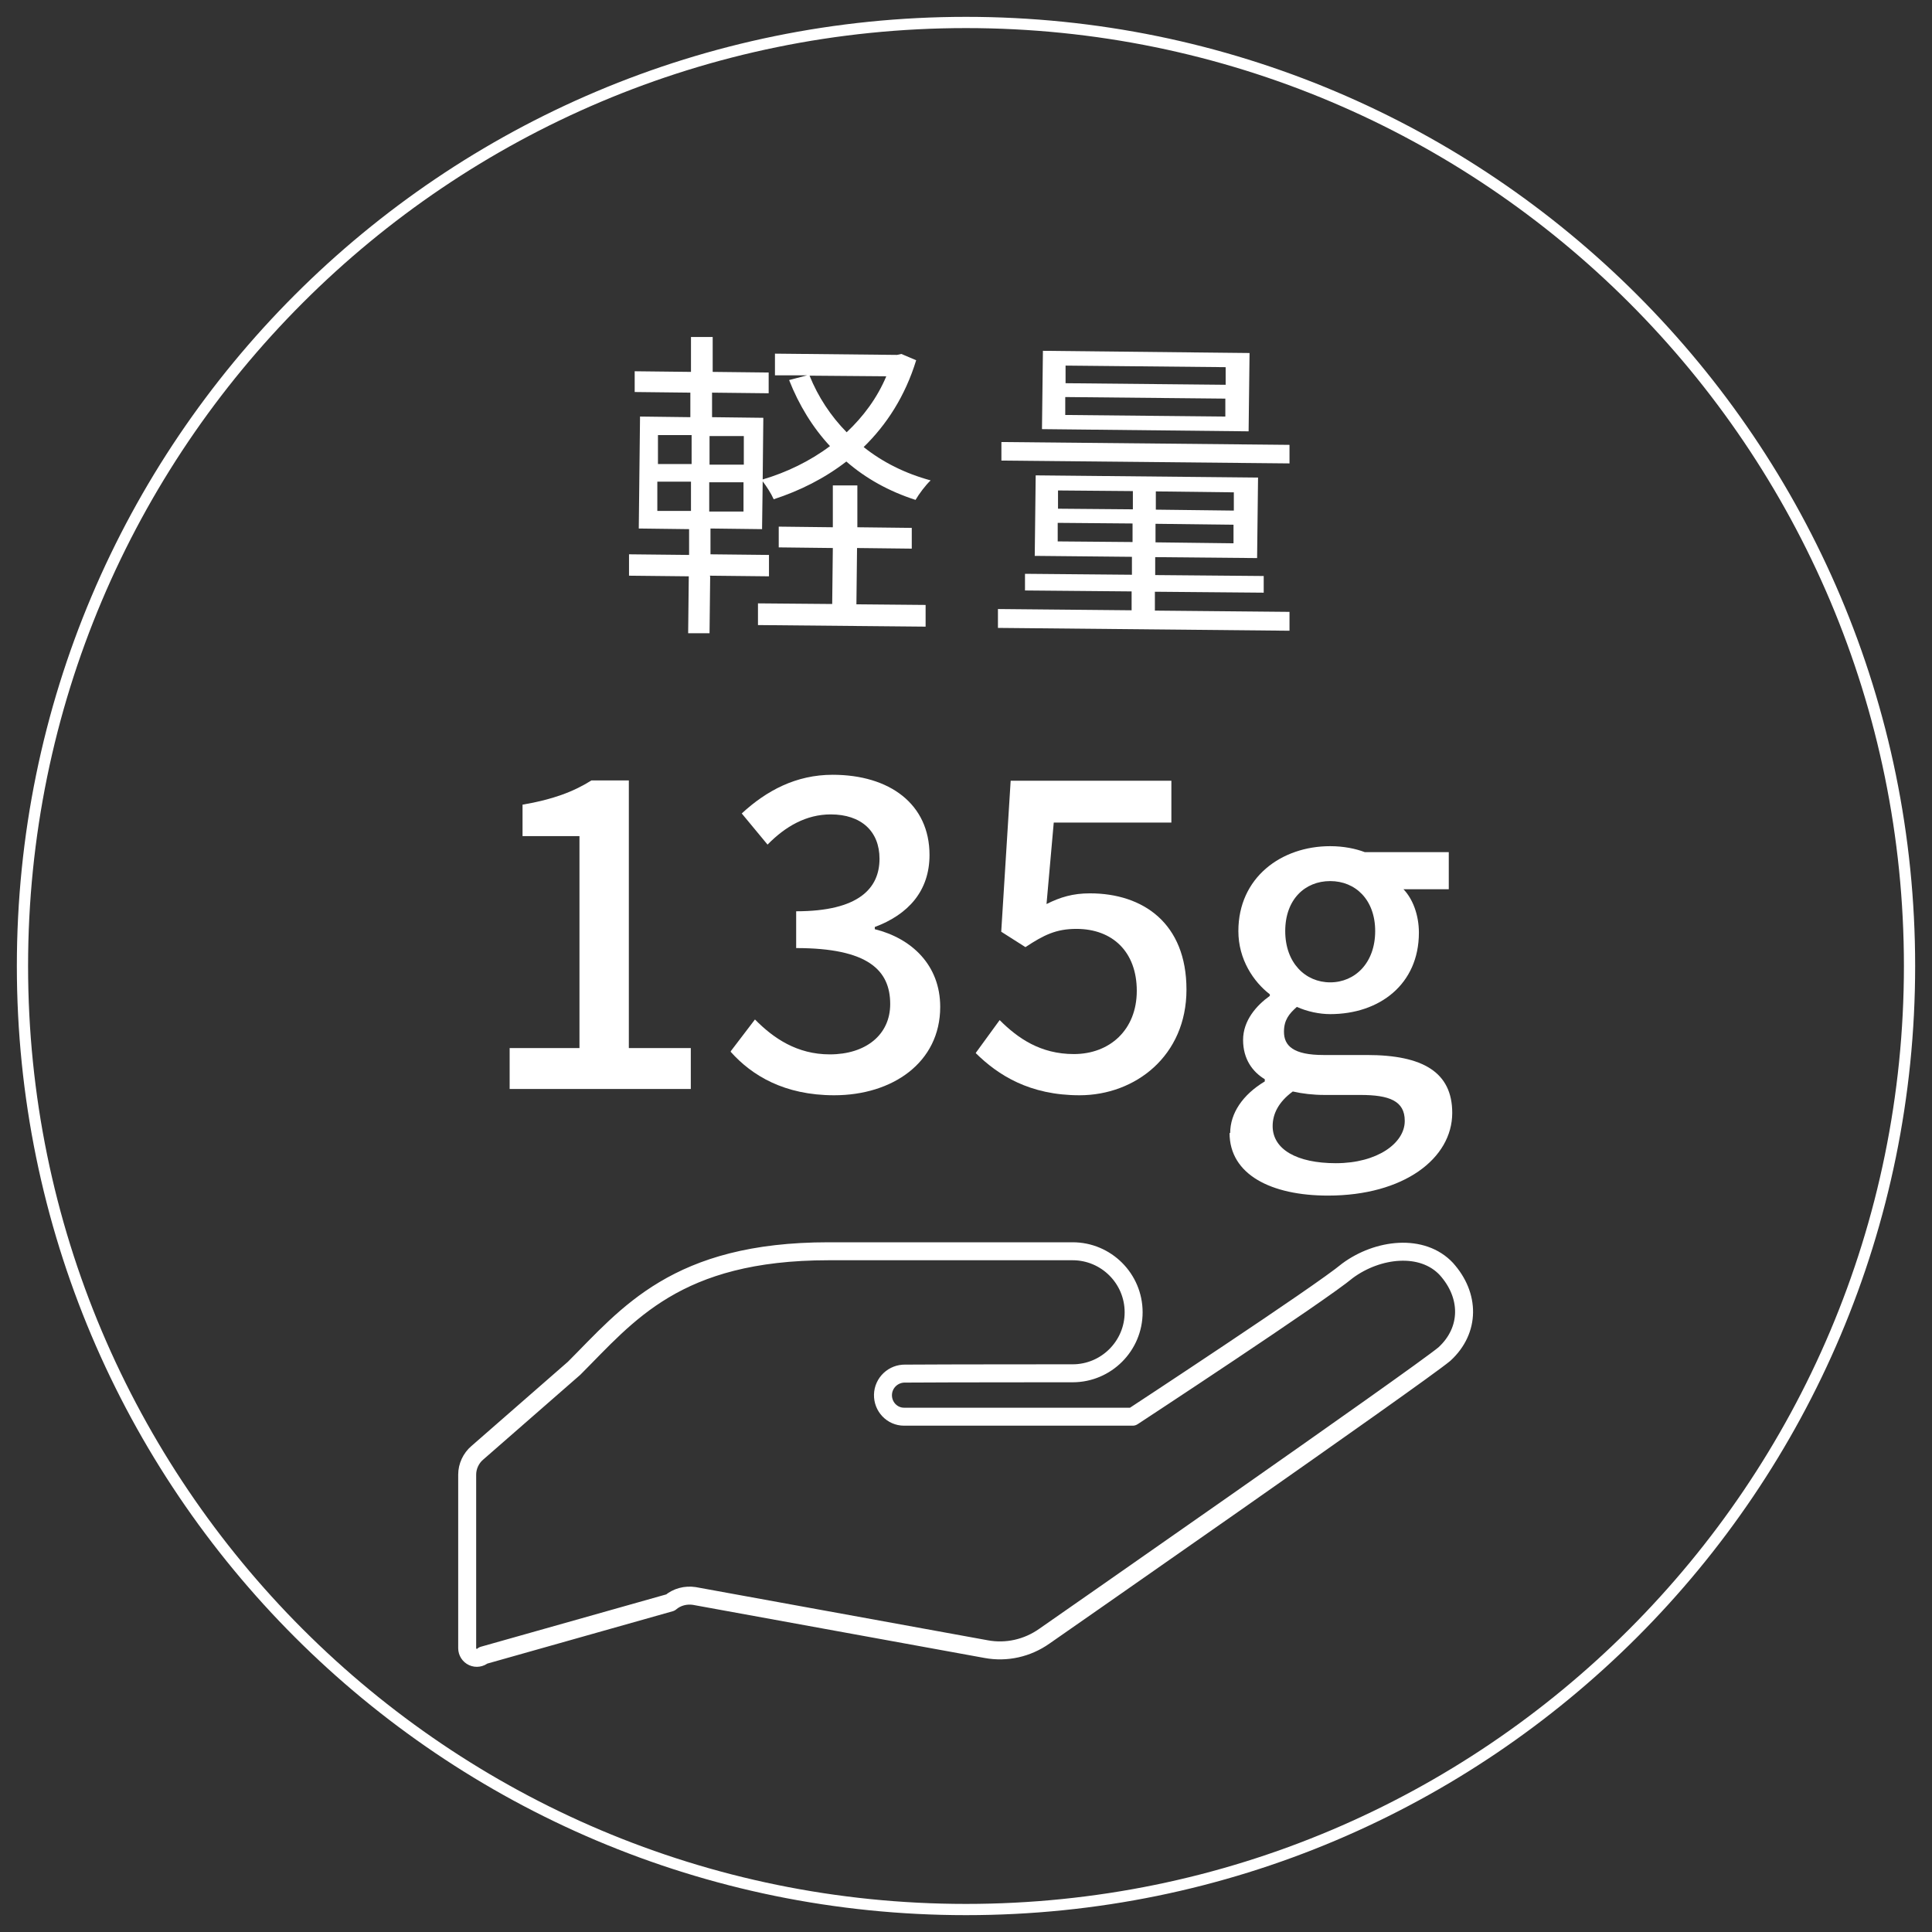
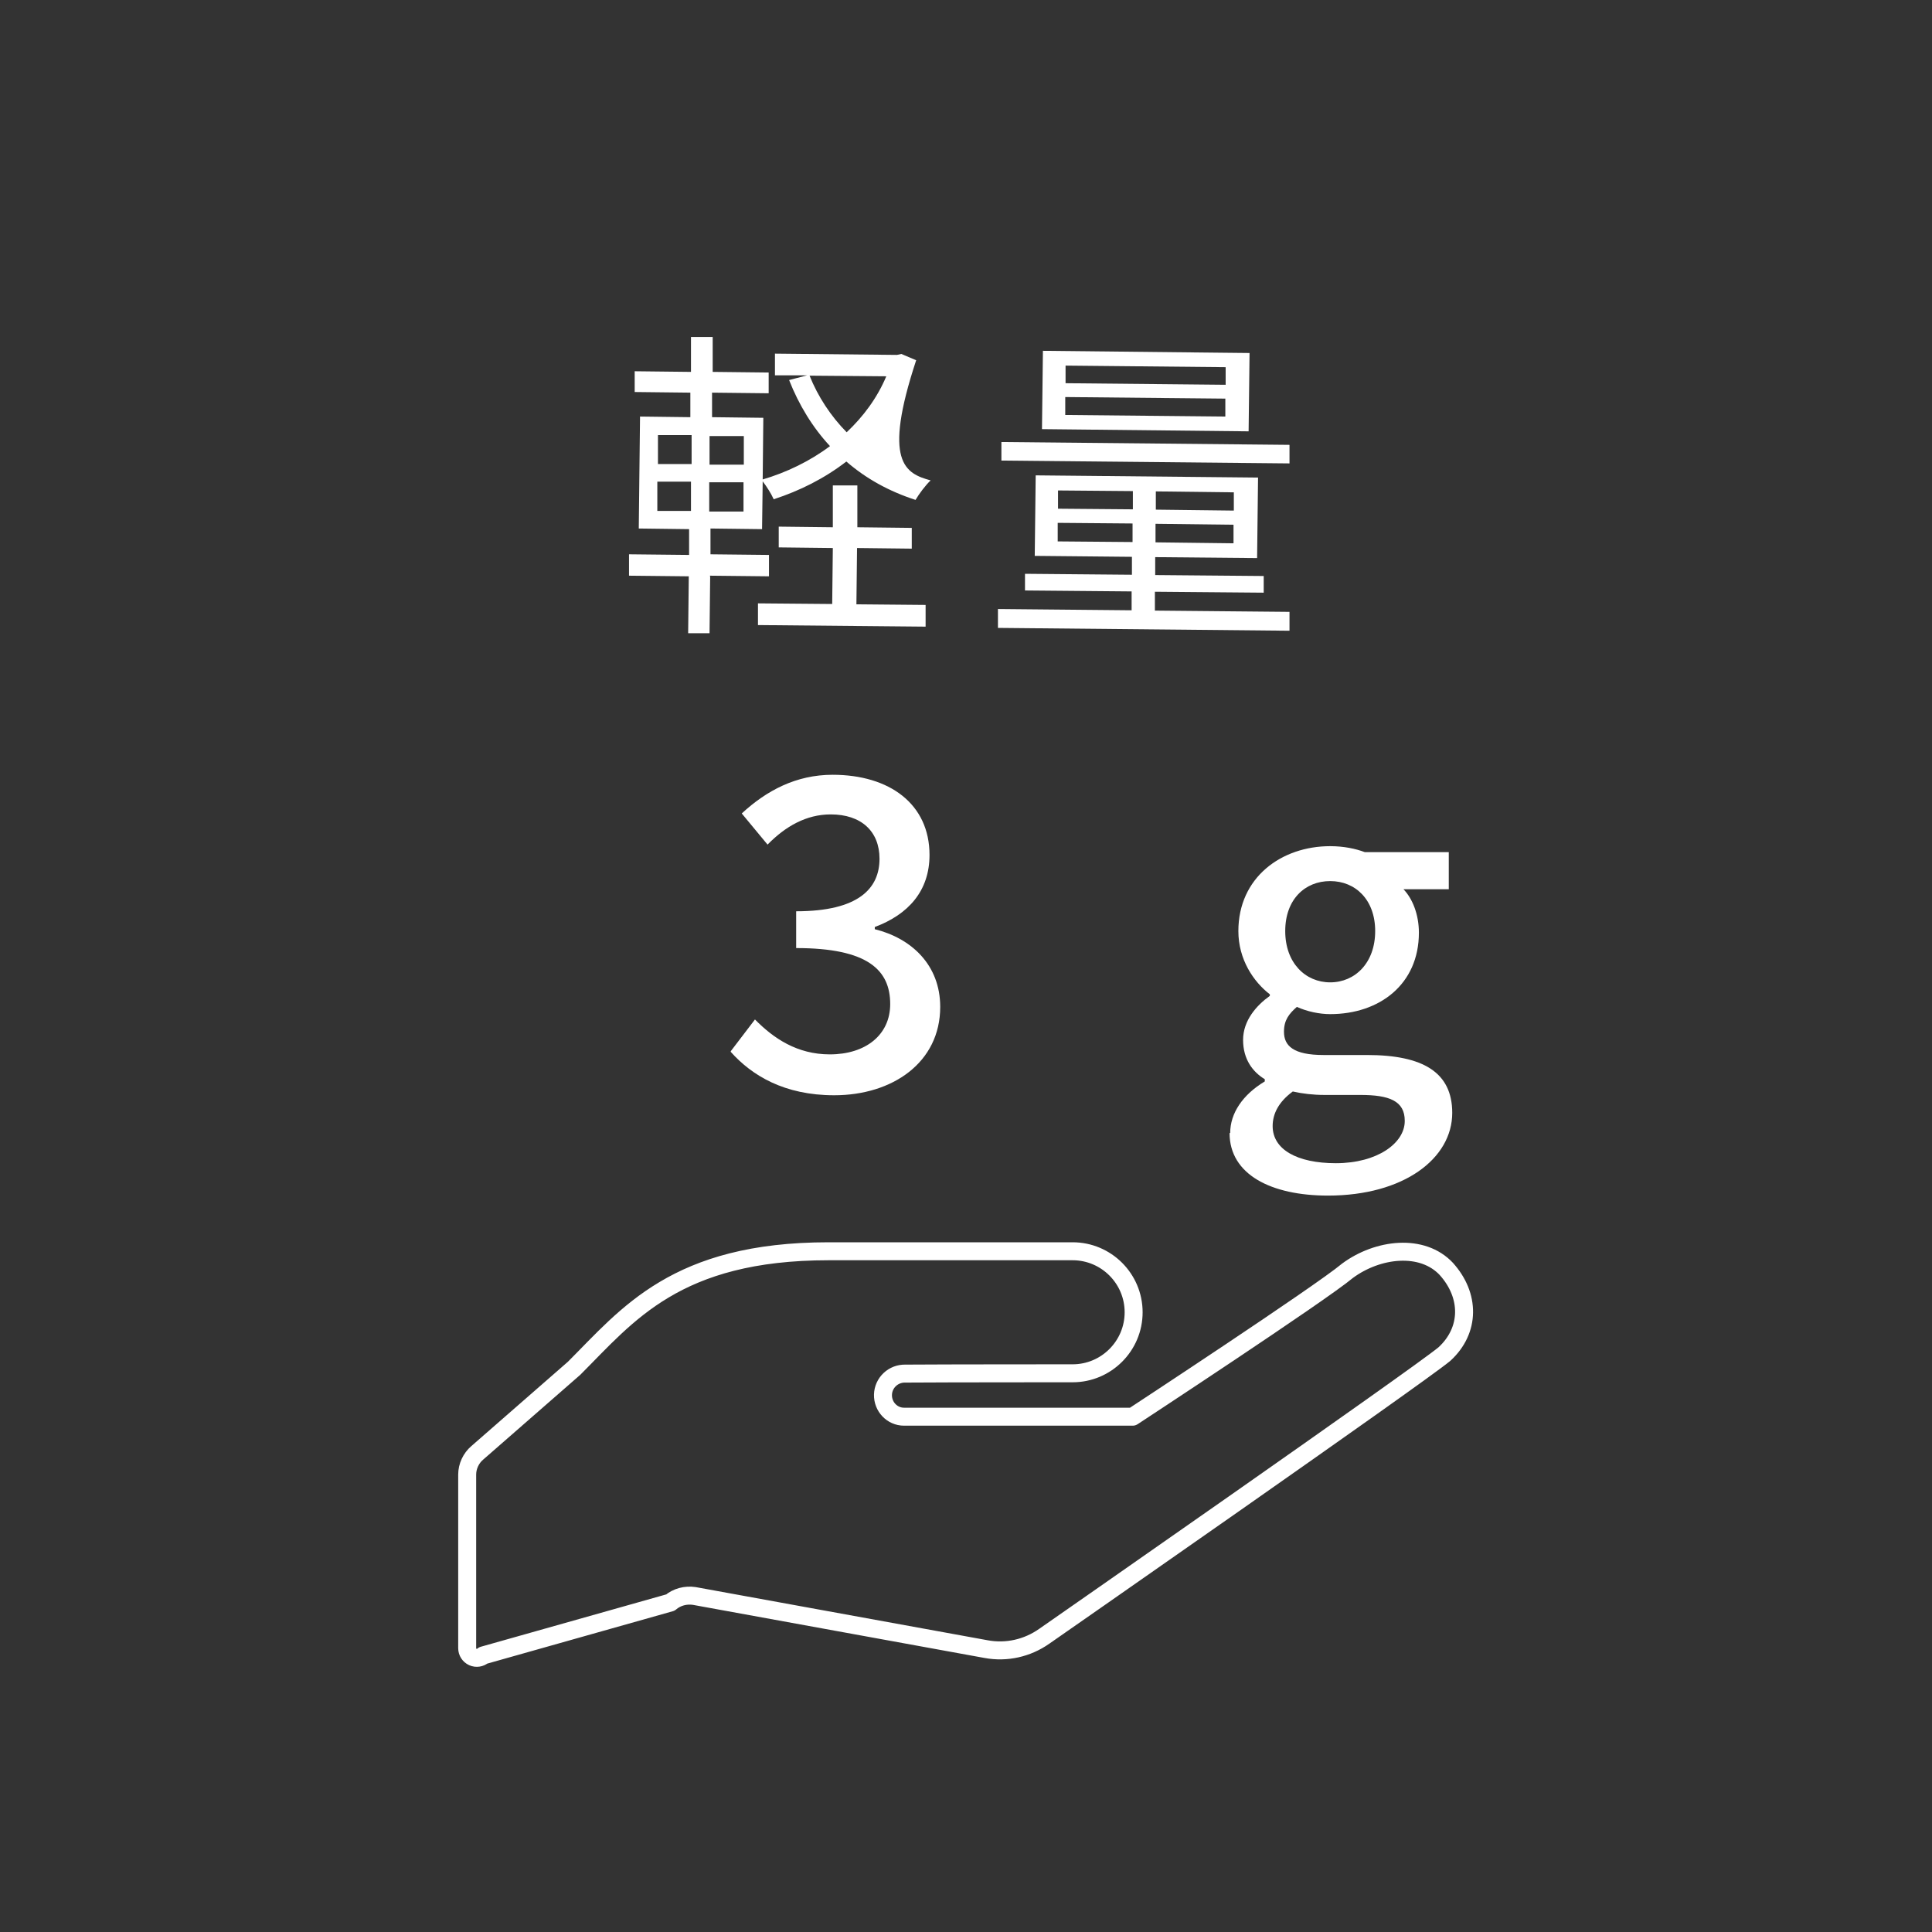
<svg xmlns="http://www.w3.org/2000/svg" width="86" height="86" viewBox="0 0 86 86" fill="none">
  <rect x="0" y="0" width="86" height="86" fill="#333333" stroke="none" />
-   <path d="M43 85C66.196 85 85 66.196 85 43C85 19.804 66.196 1 43 1C19.804 1 1 19.804 1 43C1 66.196 19.804 85 43 85Z" stroke="white" stroke-width="0.5" stroke-miterlimit="10" />
-   <path d="M31.612 25.668L31.584 28.188H30.632L30.66 25.654L28 25.626V24.674L30.674 24.702V23.554L28.434 23.526L28.49 18.542L30.73 18.57V17.478L28.252 17.45V16.526L30.758 16.554V15H31.724V16.554L34.216 16.582V17.506L31.696 17.478V18.57L33.978 18.598L33.95 21.342C35 21.034 36.05 20.53 36.946 19.858C36.176 19.032 35.56 18.024 35.126 16.918L35.924 16.708H34.496V15.742L39.928 15.798L40.124 15.756L40.782 16.036C40.292 17.632 39.466 18.906 38.444 19.9C39.284 20.572 40.292 21.076 41.426 21.384C41.202 21.594 40.908 21.986 40.754 22.252C39.578 21.874 38.542 21.3 37.674 20.544C36.694 21.3 35.602 21.846 34.44 22.224C34.328 21.972 34.132 21.664 33.95 21.426L33.922 23.554L31.626 23.526V24.674L34.23 24.702V25.654L31.598 25.626L31.612 25.668ZM29.26 22.742H30.758V21.44H29.26V22.742ZM29.288 20.656H30.786V19.368H29.288V20.656ZM33.096 21.468H31.57V22.77H33.096V21.468ZM33.11 19.41H31.584V20.684H33.11V19.41ZM38.122 26.9L41.202 26.928V27.894L33.74 27.824V26.858L37.044 26.886L37.072 24.394L34.664 24.366V23.442L37.072 23.47V21.608H38.164V23.47L40.586 23.498V24.422L38.15 24.394L38.122 26.886V26.9ZM36.036 16.722C36.414 17.66 36.974 18.514 37.688 19.242C38.43 18.542 39.046 17.716 39.452 16.75L36.036 16.722Z" fill="white" />
+   <path d="M31.612 25.668L31.584 28.188H30.632L30.66 25.654L28 25.626V24.674L30.674 24.702V23.554L28.434 23.526L28.49 18.542L30.73 18.57V17.478L28.252 17.45V16.526L30.758 16.554V15H31.724V16.554L34.216 16.582V17.506L31.696 17.478V18.57L33.978 18.598L33.95 21.342C35 21.034 36.05 20.53 36.946 19.858C36.176 19.032 35.56 18.024 35.126 16.918L35.924 16.708H34.496V15.742L39.928 15.798L40.124 15.756L40.782 16.036C39.284 20.572 40.292 21.076 41.426 21.384C41.202 21.594 40.908 21.986 40.754 22.252C39.578 21.874 38.542 21.3 37.674 20.544C36.694 21.3 35.602 21.846 34.44 22.224C34.328 21.972 34.132 21.664 33.95 21.426L33.922 23.554L31.626 23.526V24.674L34.23 24.702V25.654L31.598 25.626L31.612 25.668ZM29.26 22.742H30.758V21.44H29.26V22.742ZM29.288 20.656H30.786V19.368H29.288V20.656ZM33.096 21.468H31.57V22.77H33.096V21.468ZM33.11 19.41H31.584V20.684H33.11V19.41ZM38.122 26.9L41.202 26.928V27.894L33.74 27.824V26.858L37.044 26.886L37.072 24.394L34.664 24.366V23.442L37.072 23.47V21.608H38.164V23.47L40.586 23.498V24.422L38.15 24.394L38.122 26.886V26.9ZM36.036 16.722C36.414 17.66 36.974 18.514 37.688 19.242C38.43 18.542 39.046 17.716 39.452 16.75L36.036 16.722Z" fill="white" />
  <path d="M57.4 27.236V28.076L44.422 27.95V27.11L50.372 27.166V26.326L45.626 26.284V25.542L50.386 25.584V24.786L46.06 24.744L46.102 21.16L56 21.258L55.958 24.842L51.422 24.8V25.598L56.252 25.64V26.382L51.408 26.34V27.18L57.4 27.236ZM57.4 20.628L44.576 20.502V19.676L57.4 19.802V20.628ZM55.58 19.2L46.382 19.102L46.424 15.616L55.622 15.714L55.58 19.2ZM50.414 24.128V23.302L47.082 23.274V24.1L50.414 24.128ZM47.082 22.644L50.428 22.672V21.86L47.096 21.832V22.644H47.082ZM54.544 17.744L47.418 17.674V18.472L54.544 18.542V17.744ZM54.558 16.344L47.432 16.274V17.058L54.558 17.128V16.344ZM54.922 23.358L51.436 23.316V24.142L54.908 24.184V23.358H54.922ZM54.936 21.916L51.45 21.874V22.686L54.922 22.728V21.916H54.936Z" fill="white" />
-   <path d="M22.7 46.654H25.794V37.218H23.26V35.818C24.59 35.594 25.528 35.244 26.326 34.74H27.992V46.654H30.75V48.474H22.686V46.654H22.7Z" fill="white" />
  <path d="M32.528 46.794L33.606 45.38C34.432 46.22 35.482 46.934 36.938 46.934C38.534 46.934 39.626 46.066 39.626 44.694C39.626 43.182 38.632 42.202 35.44 42.202V40.564C38.226 40.564 39.15 39.542 39.15 38.226C39.15 36.994 38.324 36.252 36.98 36.252C35.888 36.252 34.964 36.784 34.166 37.596L33.018 36.21C34.124 35.188 35.44 34.488 37.064 34.488C39.598 34.488 41.376 35.79 41.376 38.058C41.376 39.654 40.438 40.704 38.94 41.264V41.362C40.578 41.768 41.852 42.958 41.852 44.82C41.852 47.298 39.724 48.754 37.134 48.754C34.908 48.754 33.466 47.872 32.528 46.822V46.794Z" fill="white" />
-   <path d="M43.448 46.85L44.498 45.408C45.31 46.22 46.318 46.92 47.802 46.92C49.398 46.92 50.602 45.842 50.602 44.106C50.602 42.37 49.524 41.348 47.914 41.348C47.018 41.348 46.472 41.614 45.646 42.16L44.568 41.474L44.988 34.754H52.142V36.616H46.906L46.584 40.242C47.2 39.934 47.76 39.766 48.516 39.766C50.882 39.766 52.814 41.096 52.814 44.05C52.814 47.004 50.532 48.754 48.054 48.754C45.828 48.754 44.428 47.858 43.434 46.878L43.448 46.85Z" fill="white" />
  <path d="M54.76 50.434C54.76 49.552 55.32 48.726 56.3 48.138V48.04C55.768 47.718 55.334 47.158 55.334 46.29C55.334 45.422 55.936 44.75 56.524 44.33V44.26C55.796 43.7 55.124 42.706 55.124 41.446C55.124 39.066 57.028 37.666 59.212 37.666C59.814 37.666 60.346 37.778 60.752 37.932H64.49V39.584H62.474C62.88 40.004 63.16 40.718 63.16 41.516C63.16 43.812 61.41 45.142 59.212 45.142C58.736 45.142 58.19 45.03 57.728 44.82C57.378 45.128 57.154 45.408 57.154 45.926C57.154 46.556 57.574 46.962 58.918 46.962H60.85C63.342 46.962 64.644 47.732 64.644 49.538C64.644 51.568 62.488 53.22 59.114 53.22C56.58 53.22 54.732 52.282 54.732 50.434H54.76ZM62.53 49.888C62.53 49.006 61.844 48.74 60.556 48.74H58.96C58.456 48.74 57.98 48.684 57.546 48.586C56.916 49.048 56.65 49.58 56.65 50.126C56.65 51.162 57.728 51.778 59.464 51.778C61.312 51.778 62.53 50.882 62.53 49.902V49.888ZM61.214 41.446C61.214 40.046 60.332 39.22 59.212 39.22C58.092 39.22 57.21 40.032 57.21 41.446C57.21 42.86 58.106 43.728 59.212 43.728C60.318 43.728 61.214 42.86 61.214 41.446Z" fill="white" />
  <path d="M64.392 56.496C63.314 55.334 61.326 55.572 59.982 56.566C58.764 57.588 50.42 63.062 50.42 63.062H40.242C39.71 63.062 39.29 62.614 39.304 62.082C39.318 61.55 39.766 61.13 40.298 61.144H40.27C42.09 61.13 47.746 61.13 47.746 61.13C49.244 61.13 50.462 59.912 50.462 58.414C50.462 56.916 49.244 55.698 47.746 55.698H36.882C30.092 55.698 27.936 58.526 25.556 60.906L21.244 64.672C20.964 64.91 20.796 65.274 20.796 65.638V73.366C20.796 73.534 20.894 73.688 21.048 73.758C21.202 73.828 21.384 73.8 21.51 73.688L29.84 71.336C30.134 71.084 30.526 70.986 30.904 71.042L43.896 73.408C44.806 73.576 45.73 73.366 46.486 72.834C46.486 72.834 63.062 61.298 64.294 60.276C65.456 59.212 65.442 57.658 64.378 56.482L64.392 56.496Z" stroke="white" stroke-width="0.8" stroke-linejoin="round" />
</svg>